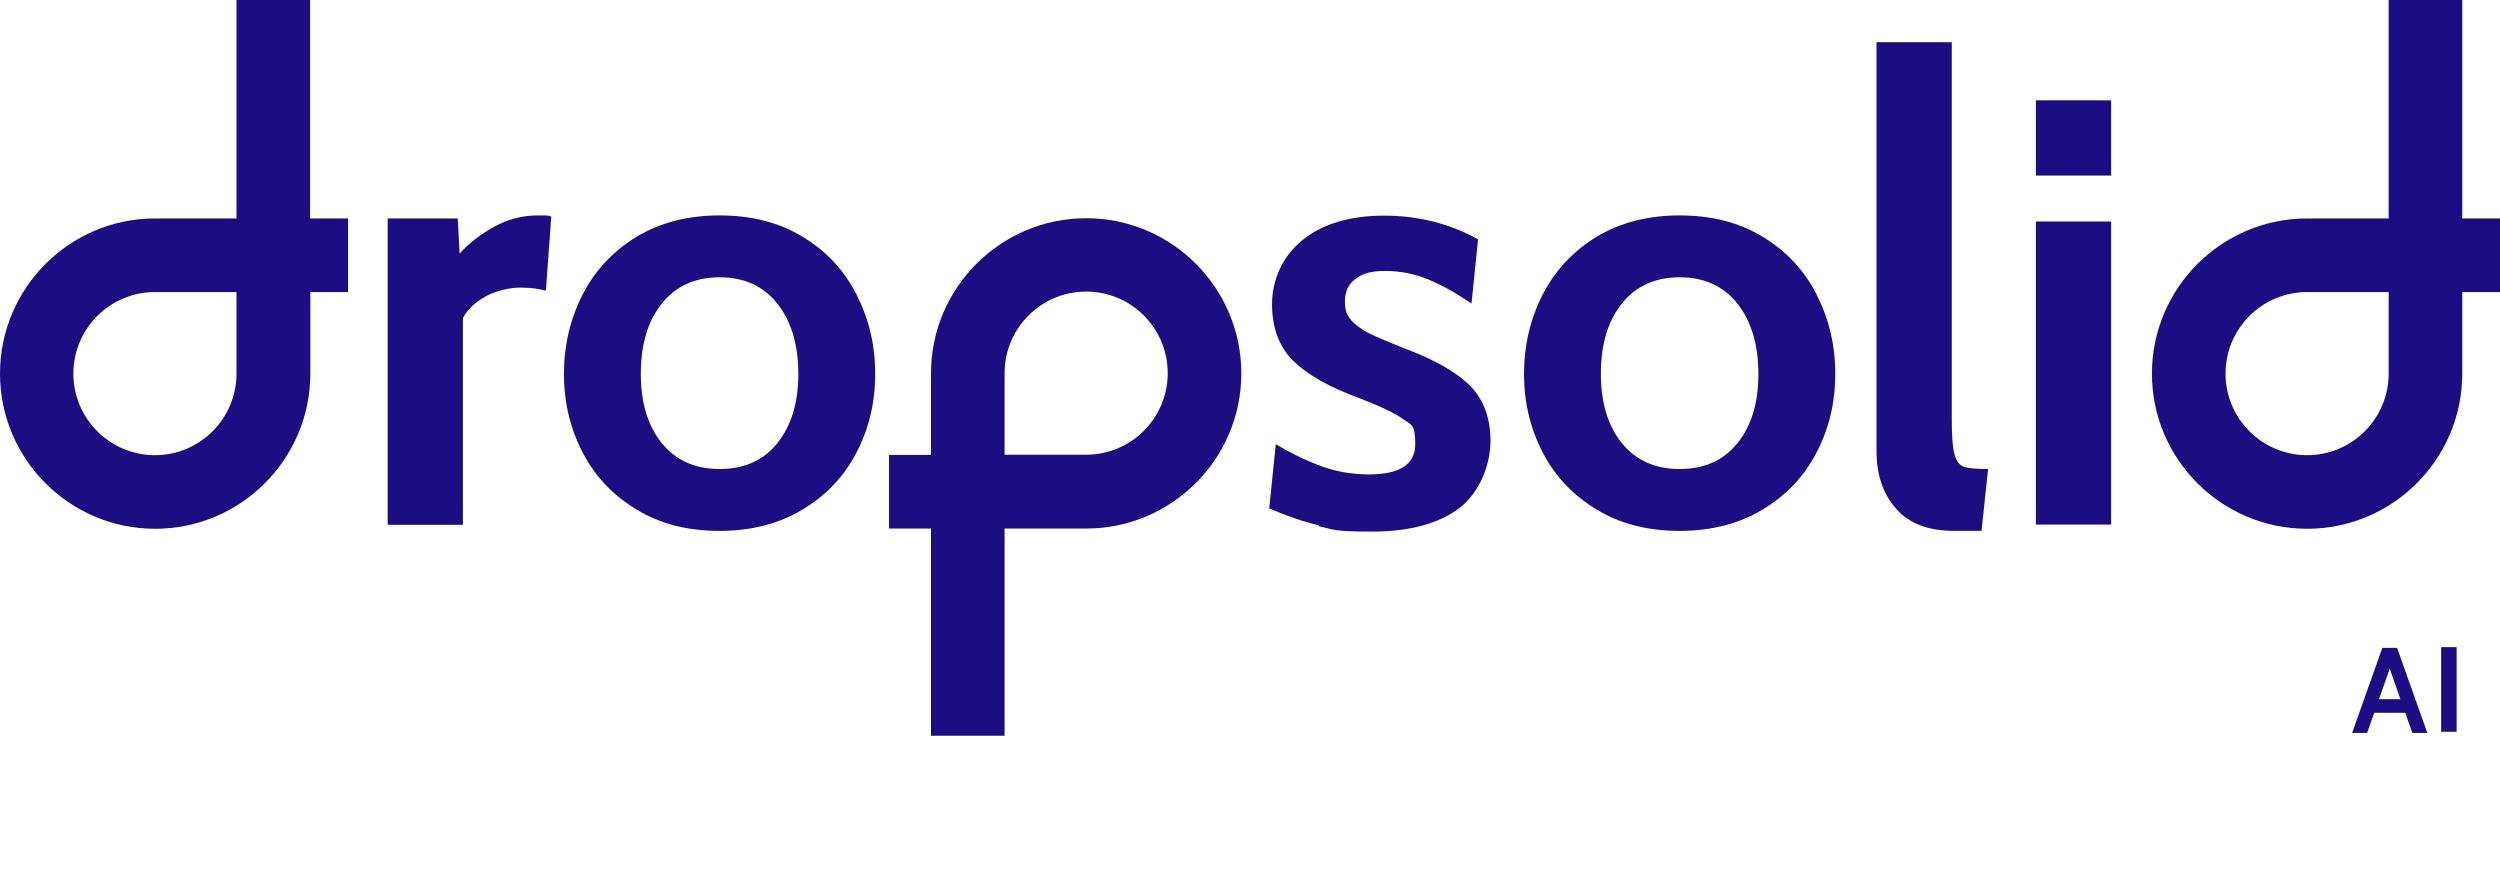
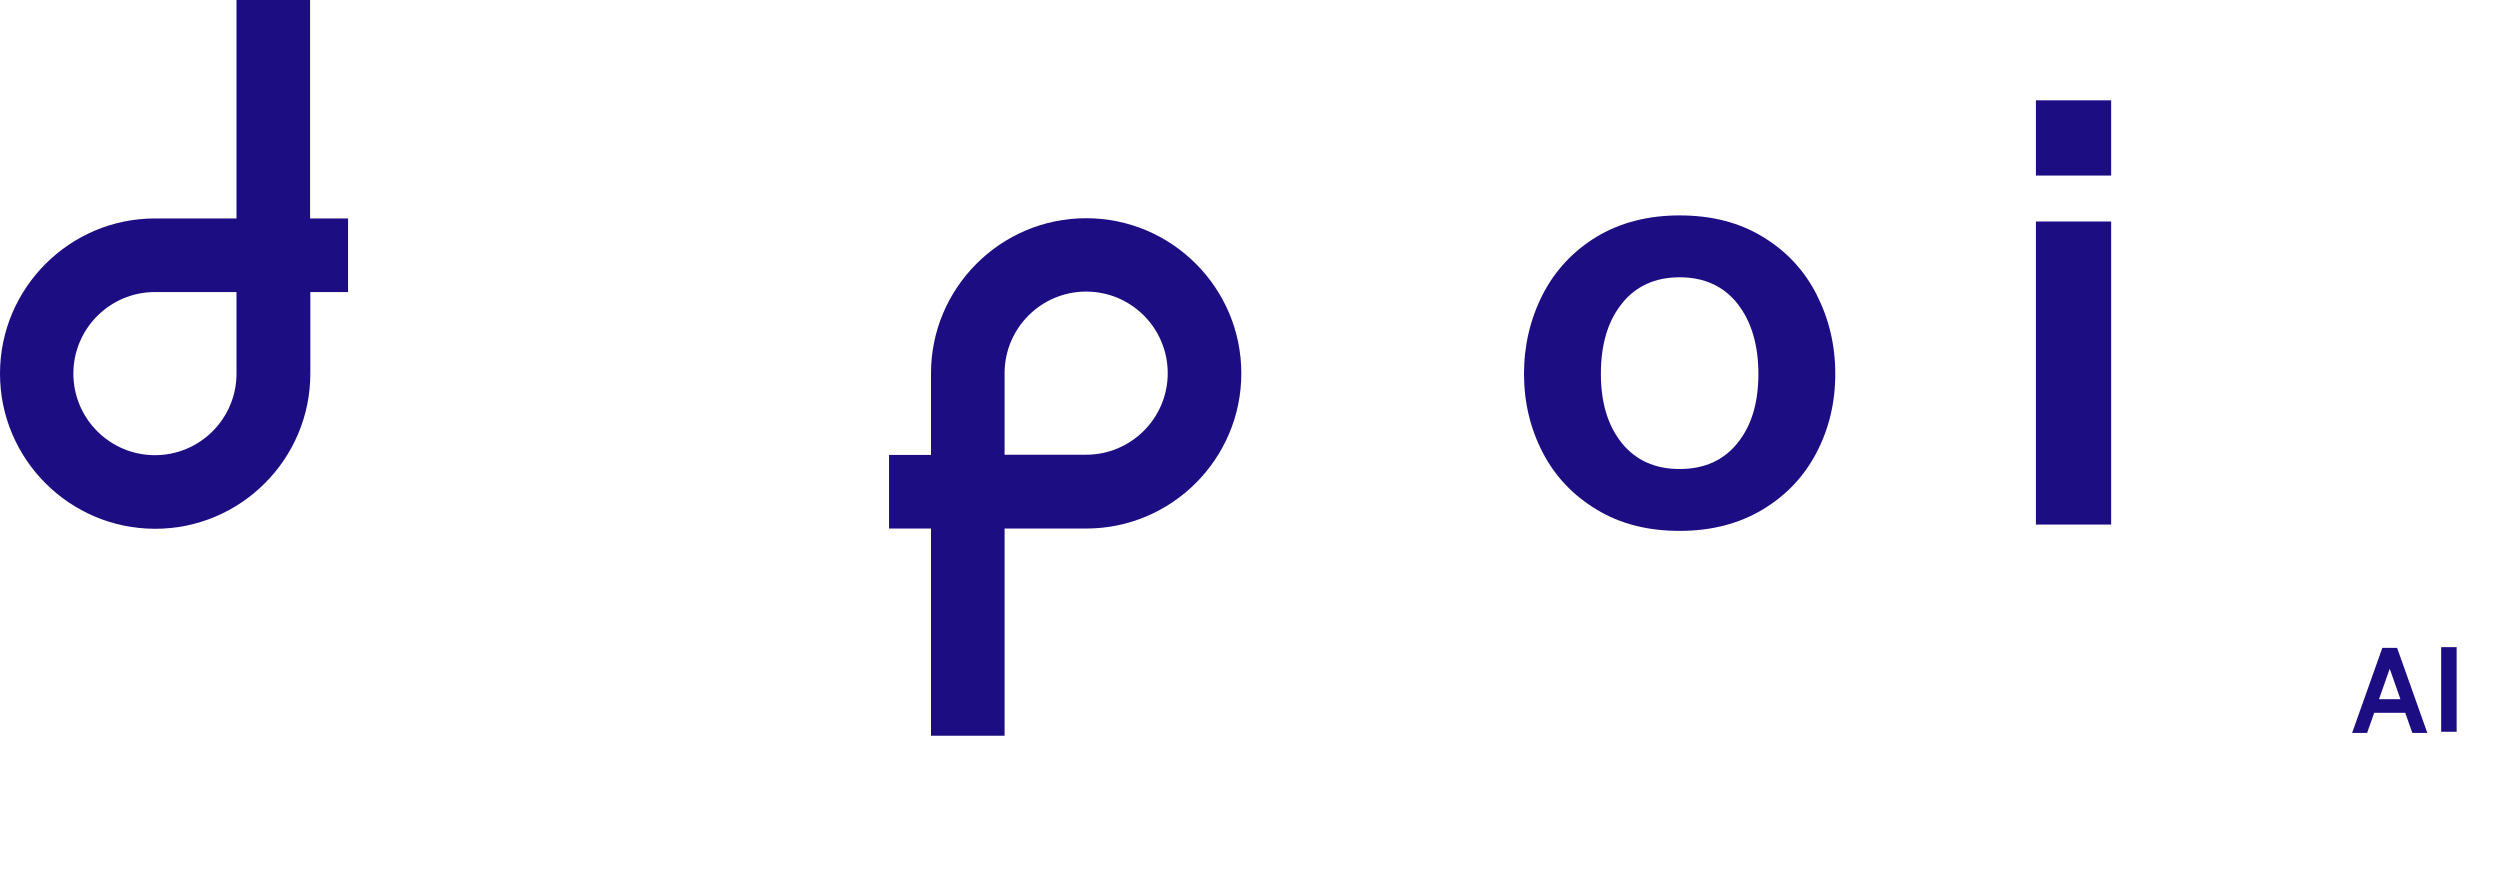
<svg xmlns="http://www.w3.org/2000/svg" xmlns:ns1="http://sodipodi.sourceforge.net/DTD/sodipodi-0.dtd" xmlns:ns2="http://www.inkscape.org/namespaces/inkscape" version="1.1" viewBox="0 0 1066.6 374.7">
  <defs>
    <style>
      .cls-1 {
      fill: #1c0d82;
      }
    </style>
  </defs>
  <g>
    <g id="svg41">
      <ns1:namedview id="namedview43" bordercolor="#eeeeee" borderopacity="1" ns2:current-layer="g49" ns2:cx="523.92087" ns2:cy="187.13691" ns2:guide-bbox="true" ns2:pagecheckerboard="0" ns2:pageopacity="0" ns2:pageshadow="0" ns2:window-height="1536" ns2:window-maximized="1" ns2:window-width="3840" ns2:window-x="0" ns2:window-y="168" ns2:zoom="1.6004325" pagecolor="#505050" showgrid="false" showguides="true">
        <ns1:guide id="guide841" orientation="1,0" position="1044.093,274.707" />
        <ns1:guide id="guide901" orientation="1,0" position="1009.102,217.847" />
      </ns1:namedview>
      <g id="g47" ns2:groupmode="layer" ns2:label="ink_ext_XXXXXX">
        <g id="g49">
-           <path id="path51" class="cls-1" d="M165.3,93.2h30l.8,15c3.8-4.3,8.7-8.1,14.6-11.4,5.9-3.3,12.2-4.9,18.8-4.9s4,.2,5.7.5l-2.3,31.6c-3.3-.9-7-1.3-11.1-1.3s-10.3,1.3-14.7,3.8c-4.5,2.5-7.7,5.6-9.6,9.2v88.2h-32.1V93.2" />
-           <path id="path53" class="cls-1" d="M331.7,189c5.9-7.4,8.9-17.2,8.9-29.5s-3-22.4-8.9-29.9c-5.9-7.5-14.2-11.3-24.7-11.3s-18.8,3.8-24.7,11.3c-6,7.5-8.9,17.5-8.9,29.9s3,22.1,8.9,29.5c6,7.4,14.2,11.1,24.7,11.1s18.8-3.7,24.7-11.1ZM271.6,217.4c-10-6-17.7-14.1-23-24.3-5.3-10.2-8-21.4-8-33.6s2.7-23.5,8-33.9c5.3-10.3,13-18.5,23-24.6,10-6,21.8-9.1,35.4-9.1s25.4,3,35.4,9.1c10,6,17.7,14.2,23,24.6,5.3,10.4,8,21.6,8,33.9s-2.7,23.5-8,33.6c-5.3,10.2-13,18.3-23,24.3-10,6-21.8,9.1-35.4,9.1s-25.4-3-35.4-9.1" />
-           <path id="path55" class="cls-1" d="M562.6,224.1c-6.8-1.6-13.8-4-21.1-7.2l2.8-27.4c7.2,4.3,14,7.5,20.3,9.7,6.3,2.2,12.8,3.2,19.5,3.2,13.1,0,19.7-4.3,19.7-12.9s-1.7-8.2-5.2-10.7c-3.5-2.5-9.7-5.5-18.6-8.9-12.8-4.7-22.2-10-28.2-15.9-6-5.9-9.1-14-9.1-24.2s4.3-20.3,12.9-27.3c8.6-7,20.3-10.5,34.9-10.5s28,3.4,40.1,10.1l-2.8,27.4c-6.6-4.5-12.7-7.9-18.5-10.3-5.8-2.4-11.9-3.6-18.2-3.6s-9.8,1.1-12.8,3.4c-3,2.2-4.5,5.4-4.5,9.6s.9,5.9,2.7,8c1.8,2.1,4.4,3.9,7.6,5.6,3.3,1.6,8.7,3.9,16.3,6.9,12.6,4.8,21.6,10.1,27.2,15.9,5.5,5.8,8.3,13.5,8.3,23.2s-4.4,21.7-13.2,28.5c-8.8,6.7-21.3,10.1-37.5,10.1s-15.8-.8-22.6-2.3" />
          <path id="path57" class="cls-1" d="M741.3,189c6-7.4,8.9-17.2,8.9-29.5s-3-22.4-8.9-29.9c-5.9-7.5-14.2-11.3-24.7-11.3s-18.8,3.8-24.7,11.3c-6,7.5-8.9,17.5-8.9,29.9s3,22.1,8.9,29.5c6,7.4,14.2,11.1,24.7,11.1s18.8-3.7,24.7-11.1ZM681.2,217.4c-10-6-17.7-14.1-23-24.3-5.3-10.2-8-21.4-8-33.6s2.7-23.5,8-33.9c5.3-10.3,13-18.5,23-24.6,10-6,21.8-9.1,35.4-9.1s25.4,3,35.4,9.1c10,6,17.7,14.2,23,24.6,5.3,10.4,8,21.6,8,33.9s-2.7,23.5-8,33.6c-5.3,10.2-13,18.3-23,24.3-10,6-21.8,9.1-35.4,9.1s-25.4-3-35.4-9.1" />
-           <path id="path59" class="cls-1" d="M808.9,217c-5.5-6.3-8.3-14.4-8.3-24.4V18h32.1v161.4c0,6.9.4,11.8,1.2,14.6.8,2.8,2.2,4.6,4.1,5.2,2,.6,5.4.9,10.2.9l-2.8,26.4h-11.6c-11,0-19.3-3.1-24.8-9.4" />
          <path id="path61" class="cls-1" d="M868.6,94.5h32.1v129.3h-32.1V94.5ZM868.6,42.8h32.1v32.1h-32.1v-32.1" />
-           <path id="path63" class="cls-1" d="M1019.1,159.4c0,19.2-15.6,34.8-34.8,34.8s-34.8-15.6-34.8-34.8,15.6-34.8,34.8-34.8h34.8v34.8ZM1050.5,93.2V0h-31.4v93.2h-34.8c-36.5,0-66.2,29.7-66.2,66.2s29.7,66.2,66.2,66.2,66.2-29.7,66.2-66.2v-34.8h16.1v-31.4h-16.1" />
          <path id="path65" class="cls-1" d="M100.9,159.4c0,19.2-15.6,34.8-34.8,34.8s-34.8-15.6-34.8-34.8,15.6-34.8,34.8-34.8h34.8v34.8ZM132.3,93.2V0h-31.4v93.2h-34.8C29.7,93.2,0,122.9,0,159.4s29.7,66.2,66.2,66.2,66.2-29.7,66.2-66.2v-34.8h16.1v-31.4h-16.1" />
          <path id="path67" class="cls-1" d="M463.4,194h-34.8v-34.8c0-19.2,15.6-34.8,34.8-34.8s34.8,15.6,34.8,34.8-15.6,34.8-34.8,34.8ZM463.4,93.1c-36.5,0-66.2,29.7-66.2,66.2v34.8h-17.9v31.4h17.9v88.4h31.4v-88.4h34.8c36.5,0,66.2-29.7,66.2-66.2s-29.7-66.2-66.2-66.2" />
          <path id="path93" class="cls-1" d="M1041.5,312.2v-36.1h6.6v36.1h-6.6" />
          <path id="path111" class="cls-1" d="M1027.1,304.1h-15.2v-5.8h15.2v5.8ZM1018.7,282.9h1.7l-10.5,29.8h-6.4l12.9-36.3h6.3l12.9,36.3h-6.4l-10.5-29.8" />
        </g>
      </g>
    </g>
  </g>
</svg>